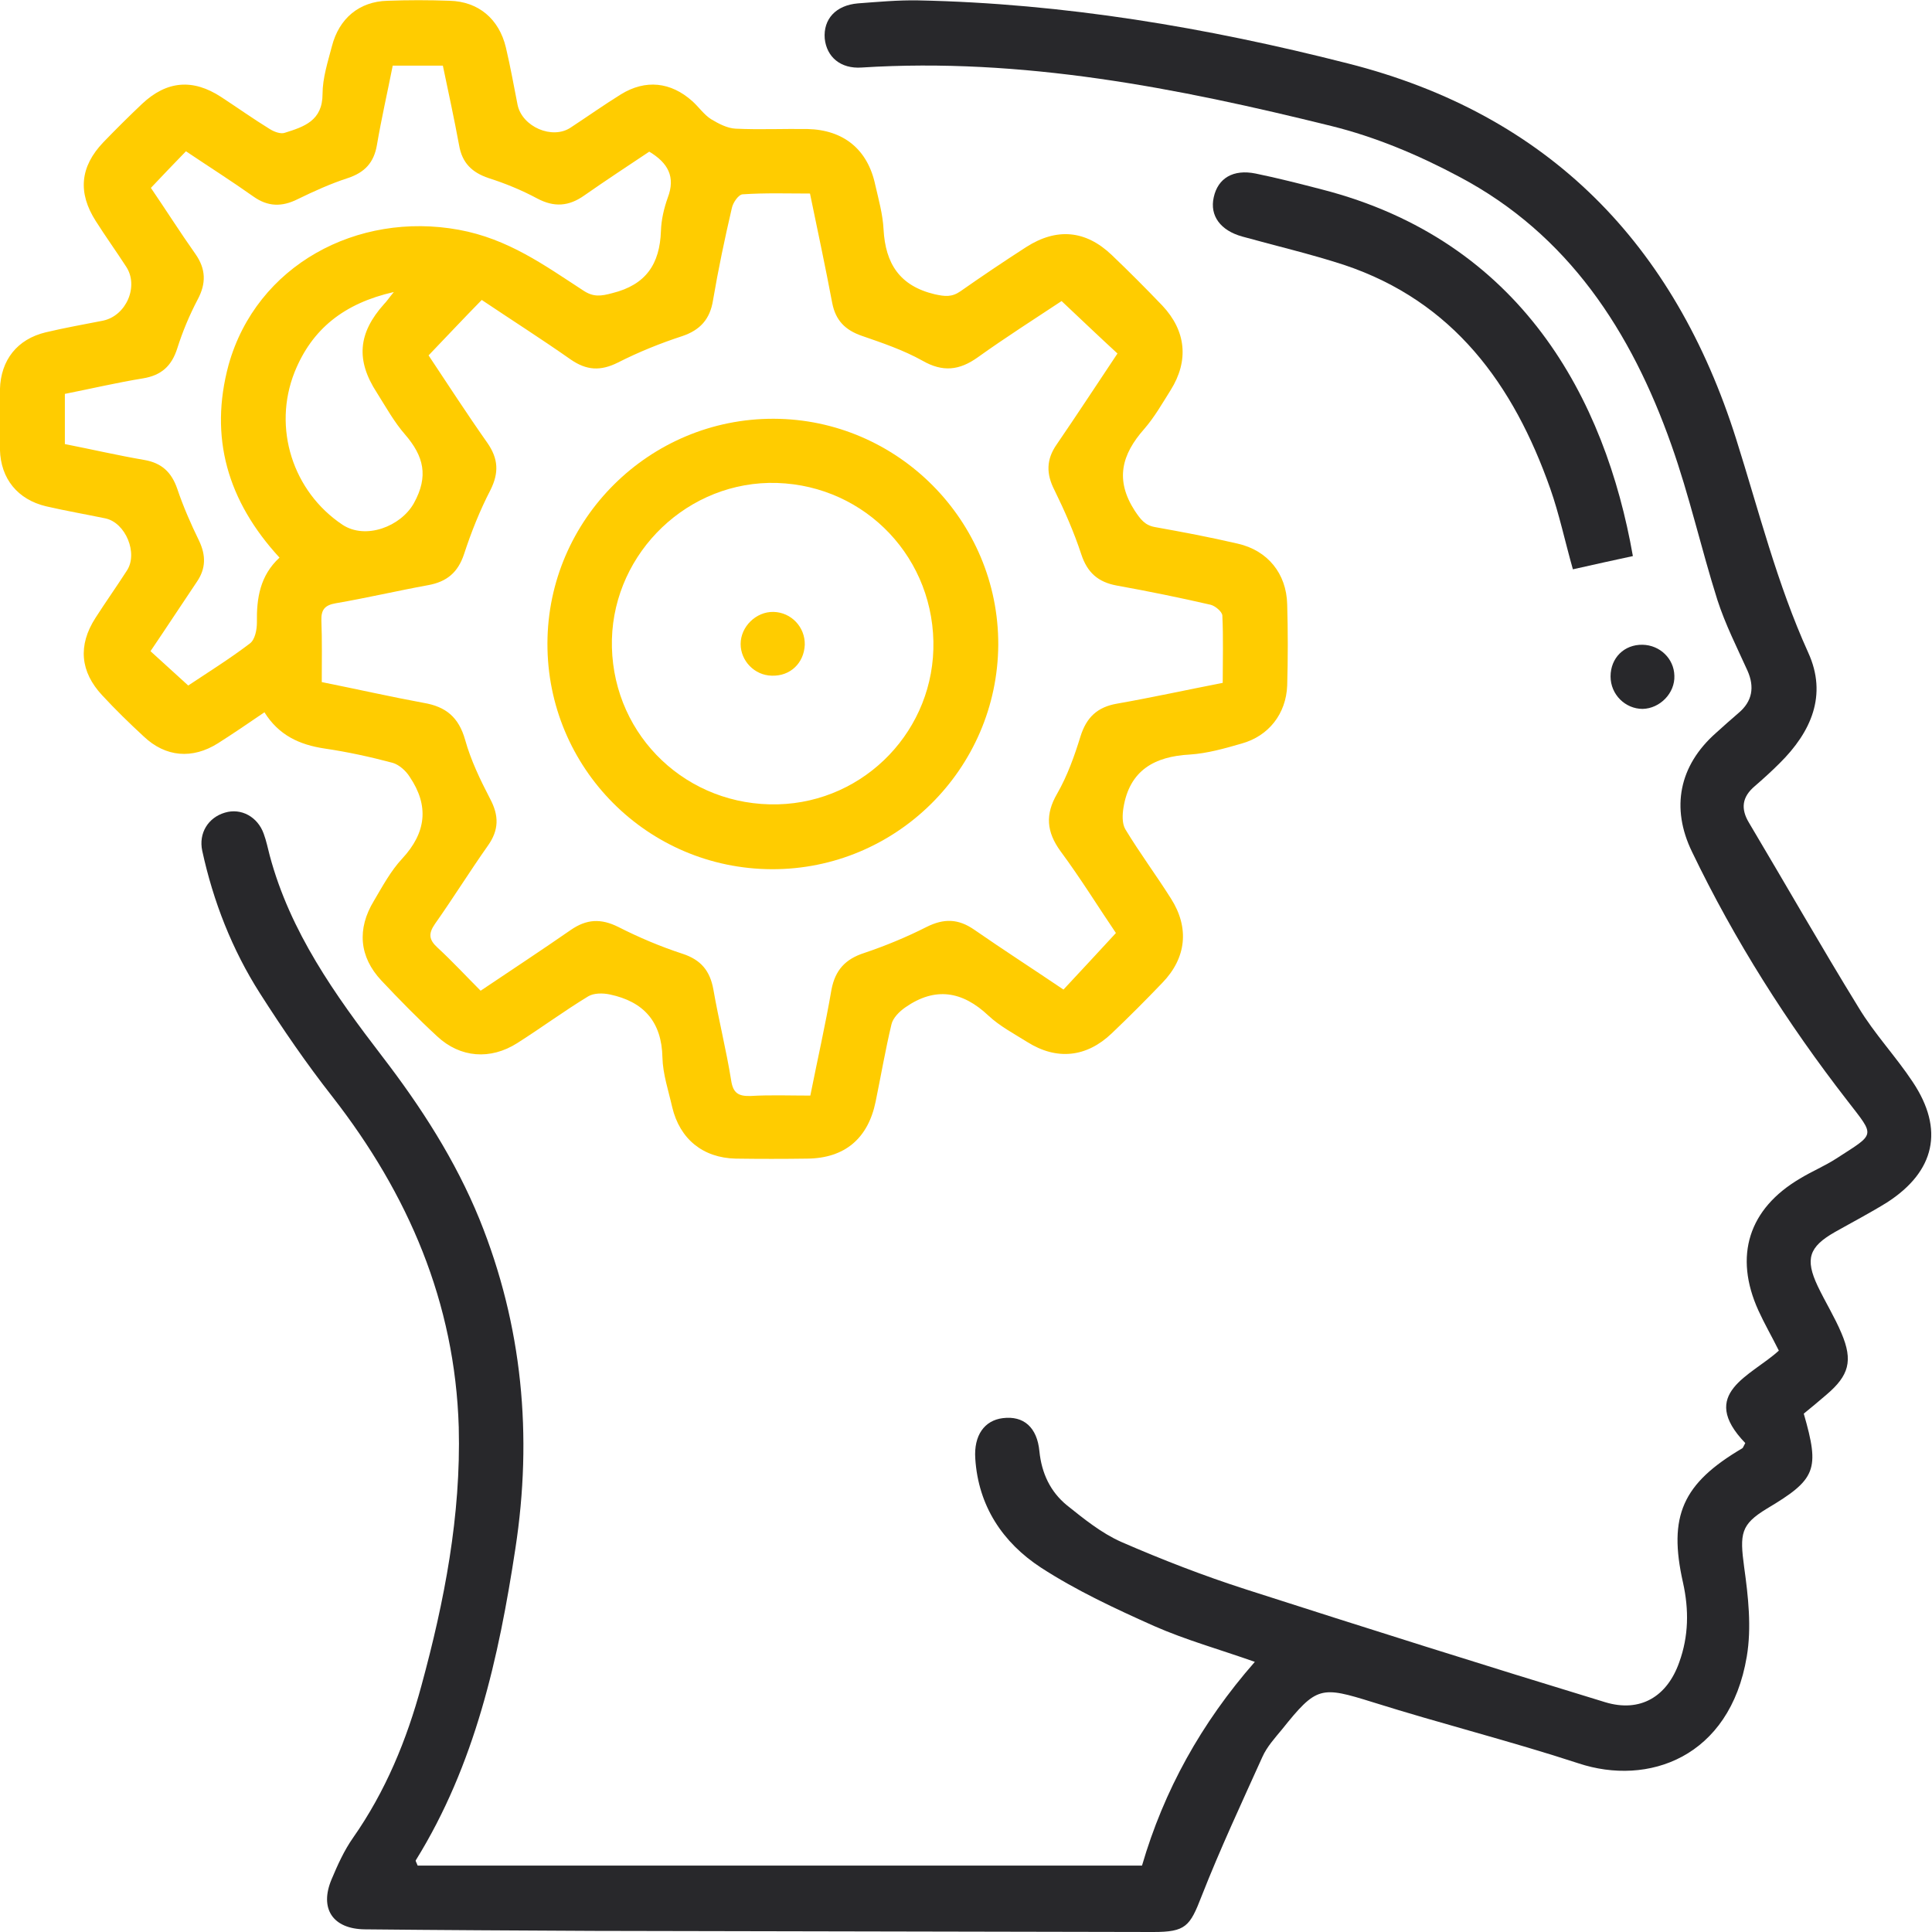
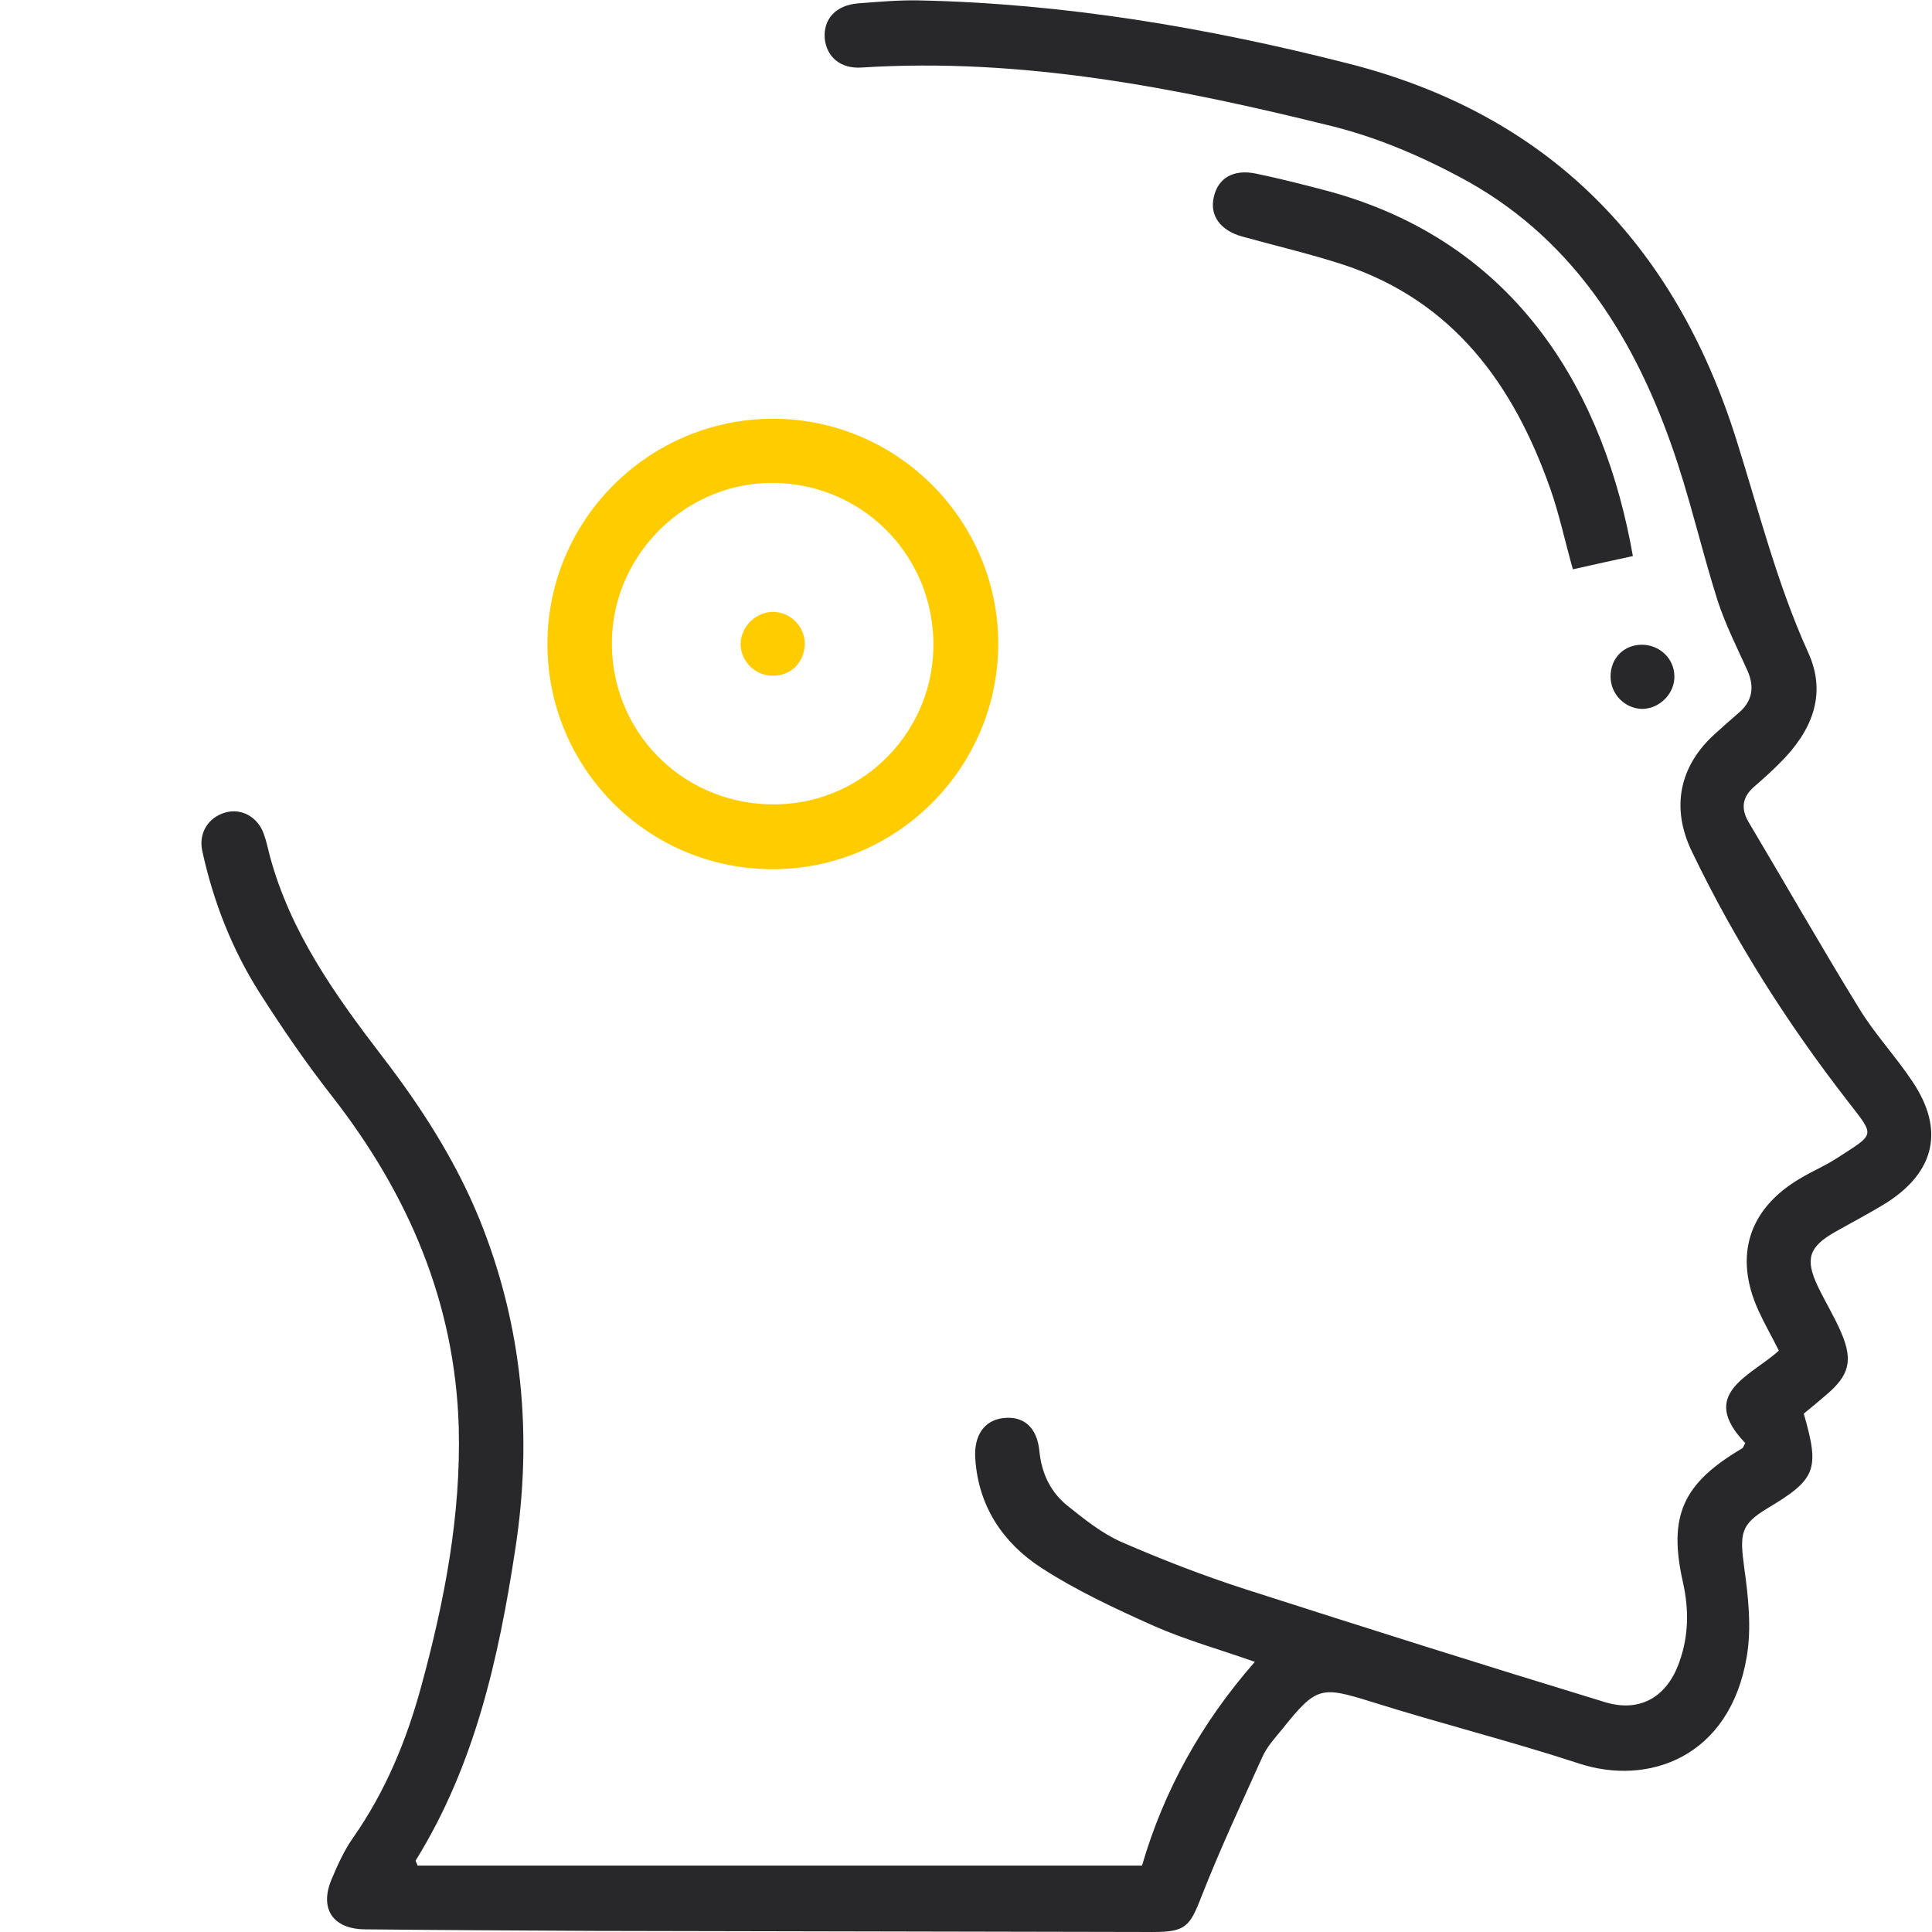
<svg xmlns="http://www.w3.org/2000/svg" width="40" height="40" viewBox="0 0 40 40" fill="none">
  <g clip-path="url(#clip0_1_9925)">
-     <path d="M5.475 14.747C5.772 15.224 6.201 15.419 6.717 15.497C7.193 15.567 7.662 15.669 8.131 15.794C8.263 15.833 8.404 15.958 8.482 16.083C8.888 16.684 8.826 17.239 8.326 17.778C8.092 18.028 7.92 18.348 7.74 18.653C7.389 19.231 7.435 19.809 7.896 20.301C8.271 20.699 8.654 21.09 9.052 21.457C9.529 21.902 10.154 21.949 10.708 21.597C11.2 21.285 11.677 20.933 12.177 20.629C12.294 20.558 12.481 20.558 12.63 20.59C13.325 20.738 13.7 21.152 13.715 21.894C13.723 22.238 13.84 22.581 13.918 22.925C14.075 23.581 14.551 23.972 15.231 23.988C15.723 23.995 16.223 23.995 16.715 23.988C17.488 23.98 17.972 23.573 18.129 22.808C18.238 22.277 18.332 21.73 18.457 21.207C18.488 21.074 18.621 20.941 18.746 20.855C19.363 20.426 19.925 20.519 20.464 21.027C20.698 21.246 20.995 21.402 21.269 21.574C21.878 21.957 22.495 21.894 23.018 21.394C23.378 21.051 23.729 20.699 24.065 20.348C24.565 19.832 24.627 19.207 24.245 18.606C23.94 18.122 23.596 17.661 23.299 17.169C23.229 17.051 23.237 16.864 23.26 16.723C23.385 15.95 23.901 15.661 24.635 15.622C24.994 15.598 25.354 15.497 25.705 15.395C26.268 15.239 26.627 14.778 26.65 14.193C26.666 13.63 26.666 13.076 26.65 12.513C26.635 11.873 26.244 11.396 25.627 11.256C25.057 11.123 24.479 11.014 23.909 10.912C23.698 10.873 23.612 10.748 23.495 10.576C23.081 9.936 23.221 9.412 23.69 8.881C23.901 8.639 24.065 8.35 24.237 8.077C24.619 7.467 24.557 6.85 24.065 6.327C23.721 5.968 23.37 5.616 23.018 5.28C22.479 4.765 21.878 4.71 21.245 5.116C20.784 5.413 20.331 5.718 19.886 6.03C19.706 6.155 19.566 6.139 19.355 6.093C18.628 5.921 18.332 5.46 18.293 4.749C18.277 4.437 18.191 4.132 18.121 3.827C17.965 3.093 17.465 2.687 16.715 2.671C16.223 2.664 15.723 2.687 15.231 2.664C15.059 2.656 14.879 2.562 14.723 2.468C14.575 2.375 14.465 2.211 14.332 2.093C13.887 1.695 13.364 1.64 12.856 1.953C12.505 2.171 12.161 2.414 11.817 2.64C11.435 2.898 10.81 2.624 10.716 2.171C10.638 1.773 10.568 1.383 10.474 0.984C10.333 0.391 9.904 0.031 9.31 0.016C8.88 7.62753e-07 8.451 7.62753e-07 8.021 0.016C7.435 0.031 7.021 0.383 6.873 0.953C6.787 1.281 6.678 1.617 6.678 1.945C6.678 2.5 6.295 2.624 5.897 2.749C5.811 2.781 5.67 2.726 5.584 2.671C5.241 2.46 4.912 2.226 4.577 2.007C3.991 1.625 3.452 1.672 2.944 2.148C2.671 2.406 2.405 2.671 2.14 2.945C1.655 3.452 1.608 3.991 1.983 4.577C2.186 4.897 2.405 5.202 2.608 5.515C2.882 5.921 2.616 6.538 2.132 6.639C1.733 6.717 1.335 6.788 0.944 6.881C0.359 7.022 0.015 7.452 -0.001 8.061C-0.008 8.475 -0.008 8.897 -0.001 9.311C0.015 9.912 0.366 10.342 0.952 10.482C1.358 10.576 1.765 10.646 2.179 10.732C2.6 10.818 2.866 11.459 2.624 11.818C2.413 12.146 2.186 12.466 1.976 12.794C1.608 13.365 1.663 13.911 2.116 14.396C2.39 14.692 2.679 14.974 2.975 15.247C3.428 15.677 3.983 15.723 4.514 15.388C4.834 15.184 5.131 14.982 5.475 14.747ZM6.662 14.122C6.662 13.677 6.67 13.263 6.654 12.849C6.646 12.623 6.725 12.529 6.951 12.49C7.592 12.38 8.224 12.232 8.865 12.115C9.255 12.044 9.482 11.849 9.607 11.474C9.755 11.021 9.935 10.568 10.154 10.146C10.333 9.787 10.318 9.498 10.091 9.17C9.662 8.561 9.263 7.944 8.873 7.358C9.248 6.967 9.599 6.592 9.974 6.21C10.591 6.624 11.216 7.022 11.817 7.444C12.145 7.67 12.434 7.686 12.794 7.506C13.223 7.288 13.669 7.108 14.122 6.96C14.496 6.835 14.7 6.608 14.762 6.218C14.871 5.577 15.004 4.944 15.153 4.304C15.176 4.194 15.293 4.023 15.379 4.023C15.84 3.991 16.309 4.007 16.77 4.007C16.933 4.796 17.09 5.53 17.23 6.272C17.301 6.639 17.504 6.835 17.84 6.952C18.269 7.1 18.707 7.249 19.097 7.467C19.519 7.709 19.863 7.67 20.245 7.397C20.823 6.983 21.425 6.6 21.979 6.233C22.378 6.608 22.745 6.96 23.136 7.319C22.714 7.952 22.3 8.584 21.878 9.201C21.659 9.514 21.659 9.811 21.831 10.146C22.042 10.576 22.237 11.021 22.386 11.474C22.511 11.857 22.737 12.052 23.12 12.123C23.768 12.24 24.424 12.373 25.065 12.521C25.159 12.544 25.299 12.662 25.307 12.74C25.33 13.2 25.315 13.669 25.315 14.138C24.557 14.286 23.838 14.443 23.128 14.568C22.721 14.638 22.495 14.849 22.37 15.247C22.245 15.653 22.097 16.067 21.886 16.434C21.636 16.864 21.667 17.223 21.956 17.622C22.378 18.192 22.753 18.801 23.104 19.317C22.721 19.73 22.378 20.105 22.018 20.488C21.394 20.066 20.776 19.668 20.167 19.246C19.839 19.02 19.542 19.012 19.183 19.192C18.769 19.402 18.332 19.582 17.894 19.73C17.504 19.855 17.293 20.082 17.215 20.488C17.09 21.215 16.926 21.933 16.777 22.683C16.348 22.683 15.949 22.667 15.543 22.691C15.293 22.699 15.176 22.636 15.137 22.363C15.036 21.738 14.879 21.113 14.77 20.488C14.7 20.098 14.512 19.871 14.129 19.746C13.676 19.598 13.231 19.41 12.802 19.192C12.442 19.012 12.145 19.027 11.817 19.254C11.208 19.676 10.591 20.082 9.951 20.512C9.646 20.207 9.365 19.902 9.06 19.621C8.88 19.457 8.865 19.332 9.005 19.129C9.38 18.598 9.724 18.043 10.099 17.512C10.333 17.184 10.333 16.887 10.146 16.536C9.943 16.145 9.747 15.739 9.63 15.317C9.497 14.849 9.232 14.63 8.771 14.552C8.092 14.427 7.404 14.271 6.662 14.122ZM5.787 11.545C5.381 11.919 5.311 12.388 5.319 12.888C5.319 13.037 5.28 13.247 5.17 13.325C4.748 13.646 4.295 13.927 3.897 14.193C3.624 13.943 3.374 13.716 3.116 13.482C3.444 12.998 3.756 12.521 4.077 12.044C4.264 11.771 4.264 11.498 4.124 11.201C3.952 10.849 3.795 10.49 3.671 10.123C3.553 9.779 3.35 9.584 2.983 9.522C2.436 9.428 1.897 9.303 1.343 9.194C1.343 8.834 1.343 8.498 1.343 8.155C1.897 8.045 2.429 7.92 2.96 7.834C3.335 7.772 3.553 7.584 3.671 7.21C3.78 6.866 3.92 6.53 4.092 6.202C4.272 5.866 4.264 5.569 4.045 5.257C3.725 4.804 3.428 4.335 3.124 3.89C3.374 3.624 3.608 3.382 3.85 3.132C4.327 3.452 4.795 3.749 5.248 4.07C5.545 4.28 5.834 4.288 6.162 4.124C6.498 3.96 6.842 3.804 7.201 3.687C7.553 3.57 7.74 3.367 7.803 3.007C7.896 2.46 8.021 1.914 8.131 1.359C8.482 1.359 8.818 1.359 9.169 1.359C9.287 1.921 9.404 2.46 9.505 3.007C9.568 3.374 9.771 3.57 10.115 3.687C10.458 3.796 10.802 3.937 11.122 4.109C11.474 4.296 11.778 4.273 12.098 4.046C12.544 3.734 12.997 3.437 13.442 3.14C13.833 3.374 13.989 3.663 13.825 4.093C13.747 4.312 13.692 4.546 13.684 4.78C13.661 5.468 13.372 5.897 12.677 6.069C12.442 6.132 12.286 6.155 12.075 6.014C11.271 5.491 10.521 4.944 9.497 4.757C7.396 4.374 5.311 5.491 4.733 7.553C4.327 9.053 4.709 10.373 5.787 11.545ZM8.154 6.046C8.045 6.178 8.006 6.241 7.951 6.296C7.412 6.897 7.365 7.459 7.803 8.131C7.99 8.428 8.162 8.74 8.388 8.998C8.771 9.443 8.88 9.857 8.568 10.42C8.295 10.904 7.568 11.178 7.092 10.865C6.061 10.178 5.639 8.858 6.1 7.702C6.459 6.811 7.123 6.28 8.154 6.046Z" fill="#FFCC00" />
    <path d="M37.345 29.268C37.501 29.143 37.657 29.01 37.813 28.877C38.282 28.479 38.368 28.174 38.126 27.604C37.985 27.268 37.79 26.956 37.634 26.628C37.368 26.065 37.454 25.815 37.985 25.511C38.344 25.308 38.719 25.112 39.071 24.894C40.063 24.253 40.258 23.386 39.602 22.402C39.251 21.871 38.805 21.402 38.477 20.855C37.704 19.598 36.97 18.309 36.212 17.036C36.032 16.739 36.071 16.497 36.329 16.278C36.509 16.122 36.681 15.966 36.845 15.802C37.501 15.153 37.837 14.388 37.438 13.513C36.79 12.084 36.415 10.576 35.946 9.092C34.673 5.062 32.072 2.367 27.901 1.312C24.988 0.57 22.027 0.07 19.012 0.008C18.598 3.55369e-05 18.177 0.039 17.762 0.07C17.302 0.109 17.044 0.398 17.075 0.797C17.114 1.179 17.403 1.429 17.841 1.398C21.16 1.187 24.378 1.82 27.565 2.609C28.479 2.835 29.37 3.21 30.205 3.656C32.471 4.851 33.775 6.866 34.603 9.209C34.978 10.264 35.22 11.357 35.556 12.419C35.72 12.927 35.962 13.404 36.181 13.888C36.329 14.224 36.282 14.521 35.993 14.763C35.837 14.896 35.681 15.036 35.525 15.177C34.767 15.848 34.587 16.723 35.032 17.637C35.915 19.473 37.001 21.183 38.251 22.793C38.829 23.542 38.837 23.456 38.016 23.988C37.774 24.144 37.509 24.253 37.267 24.401C36.204 25.026 35.892 26.003 36.407 27.135C36.532 27.409 36.681 27.666 36.829 27.963C36.259 28.487 35.142 28.846 36.134 29.877C36.095 29.947 36.087 29.979 36.071 29.986C34.837 30.713 34.533 31.384 34.845 32.767C34.97 33.33 34.962 33.876 34.767 34.415C34.517 35.126 33.962 35.462 33.236 35.243C30.752 34.486 28.276 33.704 25.8 32.908C24.925 32.627 24.058 32.291 23.215 31.924C22.808 31.744 22.441 31.447 22.09 31.166C21.746 30.885 21.566 30.502 21.52 30.049C21.473 29.549 21.192 29.307 20.762 29.361C20.379 29.408 20.16 29.721 20.192 30.197C20.254 31.181 20.762 31.939 21.551 32.455C22.285 32.931 23.09 33.306 23.894 33.665C24.55 33.954 25.253 34.15 25.98 34.407C24.87 35.673 24.097 37.071 23.644 38.625C18.622 38.625 13.623 38.625 8.647 38.625C8.624 38.563 8.6 38.532 8.608 38.516C9.834 36.54 10.326 34.322 10.67 32.064C11.029 29.729 10.819 27.448 9.928 25.245C9.428 24.019 8.717 22.917 7.913 21.871C6.936 20.598 6.007 19.293 5.585 17.715C5.546 17.567 5.515 17.411 5.46 17.262C5.335 16.911 4.992 16.723 4.656 16.825C4.312 16.926 4.109 17.247 4.187 17.614C4.414 18.66 4.804 19.66 5.382 20.566C5.851 21.301 6.343 22.019 6.882 22.706C8.452 24.722 9.42 26.963 9.498 29.549C9.545 31.377 9.202 33.15 8.725 34.9C8.421 36.024 7.983 37.087 7.311 38.047C7.124 38.313 6.991 38.61 6.866 38.907C6.608 39.516 6.89 39.938 7.554 39.945C9.131 39.961 10.701 39.969 12.279 39.977C16.146 39.984 20.012 39.992 23.878 40C24.55 40 24.636 39.883 24.878 39.258C25.261 38.282 25.706 37.329 26.136 36.376C26.23 36.165 26.394 35.985 26.542 35.806C27.261 34.907 27.346 34.907 28.424 35.243C29.838 35.688 31.276 36.048 32.681 36.508C34.119 36.985 35.814 36.391 36.165 34.298C36.267 33.697 36.196 33.056 36.111 32.447C36.017 31.752 36.04 31.564 36.579 31.236C37.602 30.627 37.681 30.432 37.345 29.268Z" fill="#28282B" />
    <path d="M32.565 11.787C32.986 11.693 33.401 11.599 33.807 11.513C33.236 8.264 31.502 4.983 27.363 3.921C26.91 3.804 26.456 3.687 25.996 3.593C25.535 3.499 25.215 3.687 25.129 4.085C25.043 4.468 25.269 4.773 25.722 4.898C26.425 5.093 27.128 5.257 27.823 5.483C30.096 6.241 31.338 7.967 32.096 10.115C32.283 10.646 32.401 11.209 32.565 11.787Z" fill="#28282B" />
    <path d="M33.345 14.005C33.345 14.38 33.65 14.677 34.009 14.677C34.369 14.669 34.681 14.349 34.666 13.989C34.658 13.638 34.369 13.357 34.009 13.349C33.627 13.341 33.345 13.622 33.345 14.005Z" fill="#28282B" />
    <path d="M15.981 17.996C18.551 18.004 20.652 15.918 20.668 13.349C20.676 10.779 18.582 8.678 16.02 8.67C13.451 8.662 11.342 10.748 11.334 13.318C11.326 15.895 13.404 17.988 15.981 17.996ZM19.325 13.278C19.363 15.098 17.919 16.606 16.106 16.653C14.239 16.7 12.716 15.262 12.669 13.403C12.623 11.583 14.099 10.037 15.919 9.998C17.778 9.967 19.285 11.419 19.325 13.278Z" fill="#FFCC00" />
    <path d="M16.014 12.669C15.654 12.661 15.334 12.974 15.334 13.333C15.334 13.684 15.623 13.981 15.975 13.989C16.357 14.005 16.646 13.731 16.662 13.349C16.67 12.982 16.381 12.677 16.014 12.669Z" fill="#FFCC00" />
  </g>
  <defs>
    <clipPath id="clip0_1_9925">
      <rect width="39.984" height="40" fill="white" transform="matrix(-1 0 0 1 39.984 0)" />
    </clipPath>
  </defs>
</svg>